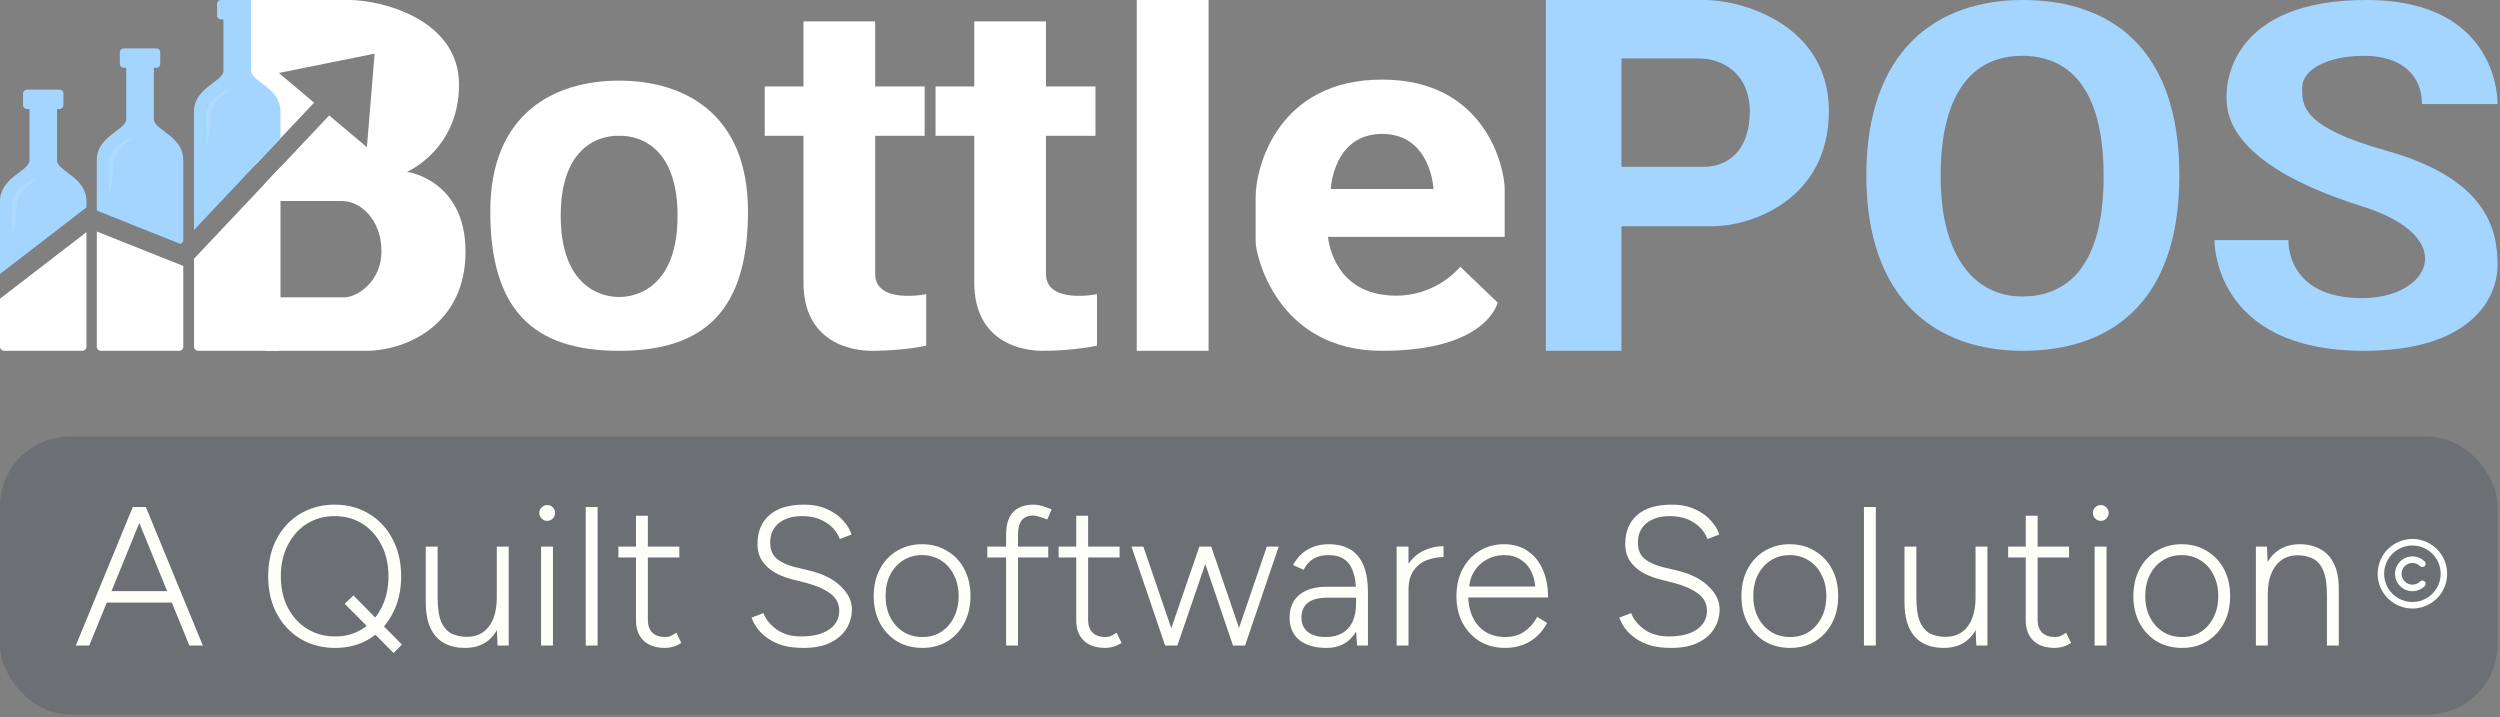
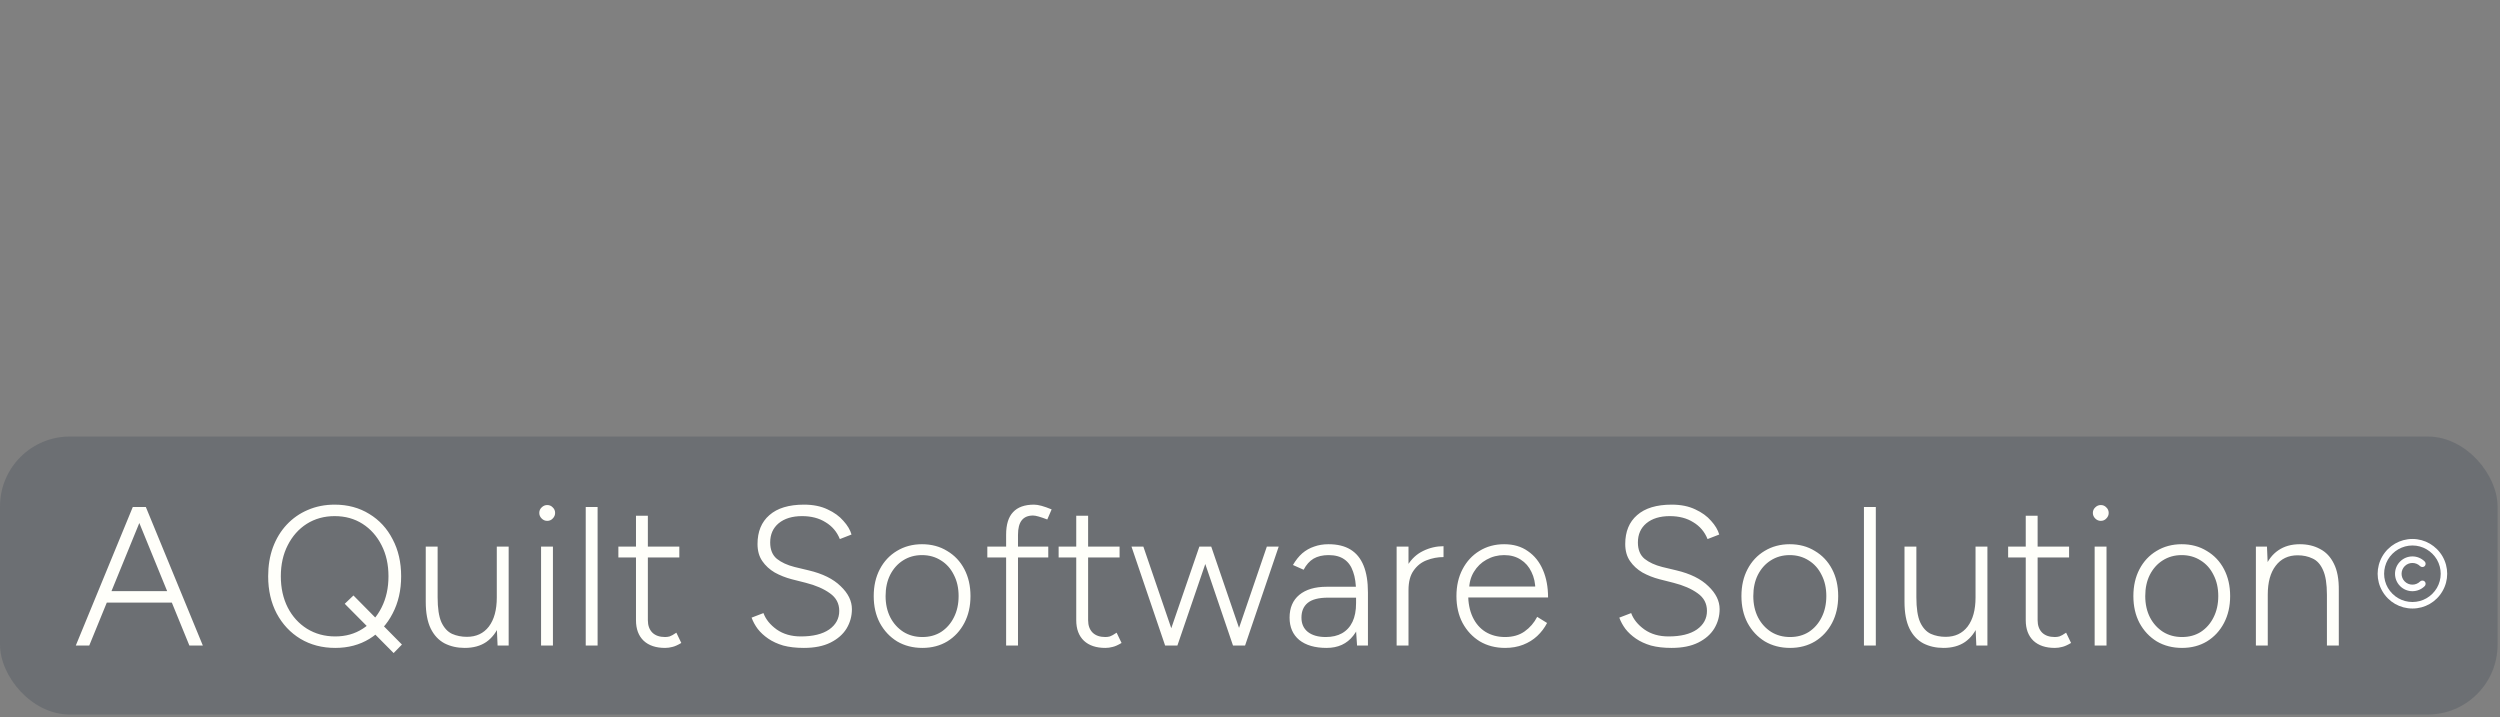
<svg xmlns="http://www.w3.org/2000/svg" width="875" height="251" viewBox="0 0 875 251" fill="none">
  <rect x="0" y="0" width="875" height="251" fill="#808080" stroke="none" />
  <g clip-path="url(#clip0_500_123)">
    <path d="M142.463 60.127C142.463 60.127 160.662 52.394 160.662 29.595C160.662 6.796 133.569 0 122.194 0H86.729L83.039 44.563L89.198 57.917L109.93 35.936L97.596 25.54L114.357 22.16L131.119 18.779L129.768 35.15L128.417 51.52L115.219 40.397L92.316 64.679L94.93 70.349H119.75C126.103 70.349 133.516 76.885 133.516 87.861C133.516 98.838 124.804 103.956 120.726 104.073H92.1L93.03 122.787H127.982C142.666 122.787 162.934 113.262 162.934 88.084C162.934 62.906 142.459 60.127 142.459 60.127H142.463Z" fill="white" />
    <path d="M30.264 70.403C30.264 61.987 19.964 59.922 19.964 56.154V38.147H20.828C21.588 38.147 22.203 37.557 22.203 36.829V32.686C22.203 31.957 21.588 31.367 20.828 31.367H9.436C8.676 31.367 8.061 31.957 8.061 32.686V36.829C8.061 37.557 8.676 38.147 9.436 38.147H10.3V56.154C10.3 59.922 0 61.987 0 70.403V95.885L30.266 72.588V70.403H30.264Z" fill="#A3D5FF" />
    <path d="M0 121.371C0 122.151 0.659 122.783 1.473 122.783H28.793C29.607 122.783 30.266 122.151 30.266 121.371V81.242L0 104.54V121.371Z" fill="white" />
    <path d="M33.883 121.374C33.883 122.155 34.542 122.786 35.356 122.786H62.676C63.49 122.786 64.149 122.155 64.149 121.374V93.082L33.883 81.031V121.374Z" fill="white" />
    <path d="M64.147 84.478V55.974C64.147 47.557 53.847 45.492 53.847 41.724V23.718H54.711C55.471 23.718 56.086 23.128 56.086 22.399V18.256C56.086 17.527 55.471 16.938 54.711 16.938H43.319C42.559 16.938 41.943 17.527 41.943 18.256V22.399C41.943 23.128 42.559 23.718 43.319 23.718H44.183V41.724C44.183 45.492 33.883 47.557 33.883 55.974V73.716L63.266 85.416L64.149 84.48L64.147 84.478Z" fill="#A3D5FF" />
    <path d="M83.039 0H77.342C76.582 0 75.967 0.59 75.967 1.319V5.461C75.967 6.19 76.582 6.78 77.342 6.78H78.206V24.787C78.206 28.554 67.906 30.62 67.906 39.036V80.491L98.172 48.402V39.036C98.172 30.62 87.872 28.554 87.872 24.787V0H83.039Z" fill="#A3D5FF" />
    <path d="M67.906 121.372C67.906 122.153 68.565 122.784 69.379 122.784H96.699C97.513 122.784 98.172 122.153 98.172 121.372V58.469L67.906 90.558V121.374V121.372Z" fill="white" />
    <g opacity="0.12">
      <path d="M46.803 47.985C46.599 48.15 46.39 48.305 46.191 48.469C45.988 48.626 45.788 48.783 45.591 48.946C45.197 49.27 44.806 49.584 44.428 49.907C43.674 50.551 42.949 51.196 42.307 51.875C41.01 53.22 40.02 54.691 39.788 56.171L39.745 56.449L39.728 56.729L39.72 56.874V57.059C39.716 57.182 39.716 57.307 39.712 57.43C39.693 57.925 39.684 58.419 39.656 58.914C39.604 59.903 39.533 60.894 39.426 61.883C39.208 63.863 38.906 65.841 38.321 67.821H38.156L38.116 64.852L38.102 61.883L38.087 58.914L38.081 57.43C38.083 57.18 38.071 56.94 38.085 56.683L38.102 56.302L38.154 55.925C38.319 54.92 38.754 53.971 39.341 53.139C39.633 52.721 39.958 52.324 40.312 51.959C40.664 51.587 41.039 51.24 41.435 50.916C43.016 49.611 44.826 48.597 46.745 47.836L46.807 47.983L46.803 47.985Z" fill="white" />
    </g>
    <g opacity="0.12">
      <path d="M80.838 31.04C78.039 33.323 73.885 36.251 73.753 39.931C73.73 41.605 73.635 43.273 73.459 44.939C73.241 46.919 72.939 48.897 72.354 50.877H72.189C72.164 49.394 72.135 46.423 72.133 44.939C72.129 43.944 72.116 41.446 72.112 40.487C72.106 40.006 72.104 39.464 72.185 38.981C72.922 35.021 77.179 32.36 80.775 30.891L80.838 31.038V31.04Z" fill="white" />
    </g>
    <g opacity="0.12">
      <path d="M12.916 62.407C10.117 64.691 5.963 67.618 5.831 71.298C5.808 72.972 5.713 74.64 5.537 76.307C5.319 78.287 5.017 80.265 4.433 82.245H4.267C4.242 80.761 4.213 77.79 4.211 76.307C4.207 75.312 4.194 72.813 4.19 71.854C4.184 71.373 4.182 70.831 4.263 70.349C5 66.389 9.257 63.727 12.854 62.258L12.916 62.405V62.407Z" fill="white" />
    </g>
    <path d="M261.795 73.96C261.795 39.916 239.656 28.223 216.698 28.223C193.741 28.223 171.602 39.916 171.602 73.96C171.602 108.003 186.208 122.787 216.698 122.789C247.188 122.789 261.795 108.005 261.795 73.96ZM216.698 103.918C216.605 103.924 196.247 105.258 196.247 75.505C196.247 45.751 216.607 47.548 216.698 47.556C216.791 47.548 237.149 45.749 237.149 75.505C237.149 105.26 216.789 103.924 216.698 103.918Z" fill="white" />
    <path d="M306.312 95.89V47.527H323.627V30.265H306.312V7.488H281.213V30.263H267.656V47.526H281.213V98.841C281.213 120.593 299.101 122.78 304.97 122.78C316.513 122.78 324.163 120.979 324.163 120.979V102.964C324.163 102.964 306.312 106.566 306.312 95.886V95.89Z" fill="white" />
    <path d="M366.093 95.89V47.527H383.408V30.265H366.093V7.488H340.994V30.263H327.438V47.526H340.994V98.841C340.994 120.593 358.882 122.78 364.751 122.78C376.294 122.78 383.944 120.979 383.944 120.979V102.964C383.944 102.964 366.093 106.566 366.093 95.886V95.89Z" fill="white" />
    <path d="M423.002 0H397.867V122.787H423.002V0Z" fill="white" />
    <path d="M526.644 66.147C526.644 59.15 520.309 27.859 483.745 27.859C447.181 27.859 439.469 58.489 439.469 69.052V84.499C439.469 89.252 446.906 122.787 483.745 122.787C520.584 122.787 524.166 105.888 524.166 105.888L511.082 93.345C511.082 93.345 501.441 105.755 483.745 103.114C466.047 100.472 464.809 82.915 464.809 82.915H526.644V66.147ZM465.772 66.147C465.772 66.147 466.598 46.871 483.745 46.871C500.892 46.871 501.718 66.147 501.718 66.147H465.774H465.772Z" fill="white" />
    <path d="M596.897 0H541.047V122.787H567.501V79.187H599.248C613.358 79.187 640.106 69.606 640.106 38.889C640.106 8.172 608.95 0 596.897 0ZM596.17 58.376H567.501V20.471H594.796C602.126 20.471 612.432 25.083 612.432 39.134C612.432 50.769 606.478 58.378 596.172 58.378L596.17 58.376Z" fill="#A3D5FF" />
    <path d="M708 0C677.744 0 653.219 17.691 653.219 61.392C653.219 105.094 677.746 122.785 708 122.785C738.254 122.785 762.781 106.335 762.781 61.392C762.781 16.45 738.256 0 708 0ZM707.745 103.765C691.993 103.765 679.223 90.918 679.223 61.651C679.223 30.445 691.993 19.536 707.745 19.536C723.498 19.536 736.267 30.006 736.267 61.651C736.267 93.295 723.498 103.765 707.745 103.765Z" fill="#A3D5FF" />
    <path d="M847.686 36.429H874.141C874.141 36.429 875.265 0 828.267 0C781.269 0 779.301 28.534 779.301 33.271C779.301 38.008 777.801 56.868 826.722 72.208C861.293 83.047 850.483 104.345 826.722 104.345C799.845 104.345 800.97 84.046 800.97 84.046H775.079C775.079 84.046 774.234 122.785 827.424 122.785C864.008 122.785 874.143 105.094 874.143 92.727C874.143 80.36 870.42 62.616 835.304 52.765C805.192 44.319 805.755 36.689 805.755 30.638C805.755 24.586 814.197 19.534 827.424 19.534C840.651 19.534 847.686 26.427 847.686 36.425V36.429Z" fill="#A3D5FF" />
  </g>
  <rect y="152.785" width="874.149" height="97.303" rx="24.453" fill="#1E3041" fill-opacity="0.2" />
  <path d="M66.284 225.938L46.475 177.455H51.047L70.993 225.938H66.284ZM26.529 225.938L46.475 177.455H51.047L31.238 225.938H26.529ZM35.948 210.908V206.891H61.574V210.908H35.948ZM117.336 226.769C112.765 226.769 108.702 225.707 105.146 223.583C101.637 221.459 98.867 218.504 96.835 214.717C94.85 210.931 93.857 206.591 93.857 201.696C93.857 198.003 94.411 194.632 95.519 191.585C96.673 188.491 98.29 185.836 100.367 183.62C102.445 181.403 104.892 179.695 107.709 178.494C110.572 177.248 113.711 176.624 117.128 176.624C121.699 176.624 125.74 177.709 129.249 179.88C132.758 182.004 135.482 184.959 137.421 188.745C139.407 192.485 140.4 196.802 140.4 201.696C140.4 206.591 139.407 210.931 137.421 214.717C135.482 218.504 132.781 221.459 129.318 223.583C125.855 225.707 121.861 226.769 117.336 226.769ZM137.768 228.569L120.66 211.324L123.708 208.415L140.677 225.591L137.768 228.569ZM117.336 222.752C120.984 222.752 124.193 221.851 126.963 220.05C129.78 218.25 131.973 215.779 133.543 212.64C135.159 209.454 135.967 205.806 135.967 201.696C135.967 197.587 135.159 193.962 133.543 190.823C131.927 187.637 129.71 185.143 126.894 183.343C124.077 181.542 120.822 180.641 117.128 180.641C113.481 180.641 110.225 181.542 107.363 183.343C104.546 185.143 102.33 187.637 100.714 190.823C99.097 193.962 98.29 197.587 98.29 201.696C98.29 205.806 99.097 209.454 100.714 212.64C102.33 215.779 104.569 218.25 107.432 220.05C110.341 221.851 113.642 222.752 117.336 222.752ZM174.155 225.938L173.878 219.566V191.307H178.033V225.938H174.155ZM149.013 209.038V191.307H153.169V209.038H149.013ZM153.169 209.038C153.169 212.87 153.607 215.779 154.485 217.765C155.408 219.75 156.655 221.112 158.225 221.851C159.795 222.544 161.526 222.89 163.419 222.89C166.698 222.89 169.26 221.69 171.107 219.289C172.954 216.841 173.878 213.448 173.878 209.107H176.44C176.44 212.801 175.909 215.964 174.847 218.596C173.785 221.228 172.238 223.259 170.207 224.691C168.175 226.076 165.659 226.769 162.657 226.769C160.026 226.769 157.671 226.238 155.593 225.176C153.515 224.067 151.899 222.336 150.745 219.981C149.59 217.58 149.013 214.463 149.013 210.631V209.038H153.169ZM189.372 225.938V191.307H193.527V225.938H189.372ZM191.519 182.304C190.78 182.304 190.134 182.027 189.58 181.473C189.025 180.918 188.748 180.272 188.748 179.533C188.748 178.748 189.025 178.102 189.58 177.594C190.134 177.04 190.78 176.763 191.519 176.763C192.304 176.763 192.95 177.04 193.458 177.594C194.012 178.102 194.289 178.748 194.289 179.533C194.289 180.272 194.012 180.918 193.458 181.473C192.95 182.027 192.304 182.304 191.519 182.304ZM205.006 225.938V177.455H209.161V225.938H205.006ZM232.776 226.769C229.59 226.769 227.097 225.938 225.296 224.275C223.495 222.567 222.595 220.166 222.595 217.072V180.503H226.751V217.072C226.751 218.919 227.282 220.374 228.344 221.436C229.406 222.451 230.883 222.959 232.776 222.959C233.33 222.959 233.861 222.89 234.369 222.752C234.923 222.567 235.708 222.128 236.724 221.436L238.455 225.037C237.209 225.776 236.17 226.238 235.339 226.422C234.508 226.653 233.653 226.769 232.776 226.769ZM216.431 195.117V191.307H237.763V195.117H216.431ZM281.339 226.769C278.615 226.769 276.214 226.492 274.136 225.938C272.104 225.337 270.35 224.529 268.872 223.513C267.394 222.498 266.171 221.366 265.201 220.12C264.278 218.873 263.562 217.557 263.054 216.172L267.21 214.579C267.995 216.749 269.542 218.665 271.85 220.327C274.159 221.944 276.975 222.752 280.3 222.752C284.548 222.752 287.849 221.944 290.204 220.327C292.559 218.665 293.736 216.495 293.736 213.817C293.736 211.231 292.651 209.177 290.481 207.653C288.311 206.083 285.494 204.859 282.031 203.982L277.114 202.735C274.99 202.181 273.005 201.396 271.158 200.381C269.357 199.319 267.902 197.98 266.794 196.363C265.686 194.747 265.132 192.762 265.132 190.407C265.132 186.067 266.517 182.696 269.288 180.295C272.058 177.848 276.098 176.624 281.408 176.624C284.594 176.624 287.341 177.178 289.65 178.287C291.959 179.349 293.806 180.688 295.191 182.304C296.622 183.874 297.569 185.467 298.03 187.083L293.944 188.676C292.928 186.136 291.266 184.174 288.957 182.789C286.695 181.357 283.948 180.641 280.715 180.641C277.299 180.641 274.574 181.473 272.543 183.135C270.557 184.797 269.565 187.036 269.565 189.853C269.565 192.393 270.35 194.309 271.919 195.602C273.489 196.848 275.544 197.795 278.084 198.441L283.001 199.619C287.895 200.773 291.635 202.62 294.221 205.159C296.853 207.653 298.169 210.331 298.169 213.194C298.169 215.641 297.546 217.903 296.299 219.981C295.052 222.013 293.182 223.652 290.689 224.899C288.196 226.145 285.079 226.769 281.339 226.769ZM322.839 226.769C319.514 226.769 316.559 226.007 313.973 224.483C311.434 222.913 309.425 220.766 307.948 218.042C306.516 215.318 305.801 212.178 305.801 208.622C305.801 205.067 306.516 201.927 307.948 199.203C309.379 196.479 311.364 194.355 313.904 192.831C316.49 191.261 319.422 190.476 322.7 190.476C326.024 190.476 328.956 191.261 331.496 192.831C334.082 194.355 336.09 196.479 337.522 199.203C338.953 201.927 339.669 205.067 339.669 208.622C339.669 212.178 338.953 215.318 337.522 218.042C336.09 220.766 334.105 222.913 331.565 224.483C329.026 226.007 326.117 226.769 322.839 226.769ZM322.839 222.959C325.332 222.959 327.525 222.359 329.418 221.159C331.311 219.912 332.789 218.227 333.851 216.103C334.959 213.932 335.513 211.439 335.513 208.622C335.513 205.806 334.959 203.336 333.851 201.212C332.789 199.042 331.288 197.356 329.349 196.156C327.41 194.909 325.193 194.286 322.7 194.286C320.207 194.286 317.99 194.909 316.051 196.156C314.158 197.356 312.657 199.042 311.549 201.212C310.487 203.336 309.956 205.806 309.956 208.622C309.956 211.439 310.51 213.932 311.618 216.103C312.727 218.227 314.25 219.912 316.19 221.159C318.129 222.359 320.345 222.959 322.839 222.959ZM352.143 225.938V187.152C352.143 183.597 352.951 180.965 354.567 179.256C356.183 177.502 358.63 176.624 361.908 176.624C362.647 176.624 363.524 176.763 364.54 177.04C365.556 177.317 366.733 177.733 368.072 178.287L366.549 181.819C365.348 181.357 364.332 181.011 363.501 180.78C362.716 180.549 362.07 180.434 361.562 180.434C359.807 180.434 358.491 180.988 357.614 182.096C356.737 183.204 356.298 184.889 356.298 187.152V225.938H352.143ZM345.563 195.117V191.307H366.895V195.117H345.563ZM386.866 226.769C383.68 226.769 381.187 225.938 379.386 224.275C377.585 222.567 376.685 220.166 376.685 217.072V180.503H380.841V217.072C380.841 218.919 381.372 220.374 382.434 221.436C383.495 222.451 384.973 222.959 386.866 222.959C387.42 222.959 387.951 222.89 388.459 222.752C389.013 222.567 389.798 222.128 390.814 221.436L392.545 225.037C391.299 225.776 390.26 226.238 389.429 226.422C388.598 226.653 387.743 226.769 386.866 226.769ZM370.521 195.117V191.307H391.853V195.117H370.521ZM431.55 225.938L443.394 191.307H447.549L435.775 225.938H431.55ZM407.863 225.938L419.776 191.307H423.932L412.088 225.938H407.863ZM407.794 225.938L396.02 191.307H400.175L412.019 225.938H407.794ZM431.55 225.938L419.776 191.307H423.932L435.775 225.938H431.55ZM474.97 225.938L474.623 220.743V207.376C474.623 204.421 474.277 201.997 473.585 200.104C472.938 198.164 471.899 196.71 470.468 195.74C469.083 194.77 467.259 194.286 464.996 194.286C462.919 194.286 461.164 194.701 459.733 195.532C458.347 196.363 457.193 197.656 456.27 199.411L452.53 197.749C453.499 196.086 454.584 194.724 455.785 193.662C457.031 192.6 458.417 191.815 459.94 191.307C461.464 190.753 463.149 190.476 464.996 190.476C468.09 190.476 470.653 191.1 472.684 192.346C474.716 193.593 476.24 195.463 477.255 197.956C478.271 200.45 478.779 203.59 478.779 207.376V225.938H474.97ZM464.304 226.769C460.24 226.769 457.054 225.845 454.746 223.998C452.483 222.105 451.352 219.496 451.352 216.172C451.352 212.755 452.483 210.1 454.746 208.207C457.054 206.314 460.24 205.367 464.304 205.367H474.693V209.177H464.858C461.533 209.177 459.132 209.8 457.655 211.047C456.223 212.247 455.508 213.956 455.508 216.172C455.508 218.296 456.246 219.958 457.724 221.159C459.248 222.359 461.349 222.959 464.027 222.959C466.243 222.959 468.136 222.521 469.706 221.643C471.322 220.72 472.546 219.381 473.377 217.626C474.208 215.872 474.623 213.702 474.623 211.116H477.048C477.048 215.826 475.916 219.612 473.654 222.474C471.437 225.337 468.321 226.769 464.304 226.769ZM490.552 206.96C490.552 203.22 491.244 200.196 492.629 197.887C494.061 195.579 495.885 193.893 498.101 192.831C500.363 191.723 502.741 191.169 505.235 191.169V194.978C503.203 194.978 501.241 195.348 499.348 196.086C497.501 196.779 495.977 197.98 494.776 199.688C493.576 201.35 492.976 203.636 492.976 206.545L490.552 206.96ZM488.82 225.938V191.307H492.976V225.938H488.82ZM526.793 226.769C523.469 226.769 520.513 226.007 517.928 224.483C515.388 222.913 513.38 220.766 511.902 218.042C510.471 215.318 509.755 212.178 509.755 208.622C509.755 205.067 510.471 201.927 511.902 199.203C513.333 196.479 515.296 194.355 517.789 192.831C520.329 191.261 523.215 190.476 526.447 190.476C529.725 190.476 532.495 191.284 534.758 192.9C537.067 194.47 538.821 196.664 540.022 199.48C541.222 202.251 541.822 205.46 541.822 209.107H512.248L513.841 207.791C513.841 210.977 514.372 213.702 515.434 215.964C516.496 218.227 517.997 219.958 519.936 221.159C521.922 222.359 524.207 222.959 526.793 222.959C529.471 222.959 531.734 222.313 533.58 221.02C535.474 219.681 536.951 217.973 538.013 215.895L541.476 218.042C540.599 219.75 539.444 221.274 538.013 222.613C536.628 223.906 534.989 224.922 533.096 225.66C531.203 226.399 529.102 226.769 526.793 226.769ZM514.188 206.545L512.456 205.298H539.121L537.39 206.614C537.39 204.167 536.928 202.02 536.005 200.173C535.127 198.326 533.881 196.894 532.265 195.879C530.648 194.817 528.709 194.286 526.447 194.286C524.23 194.286 522.176 194.817 520.283 195.879C518.436 196.894 516.958 198.326 515.85 200.173C514.742 201.974 514.188 204.098 514.188 206.545ZM585.039 226.769C582.314 226.769 579.913 226.492 577.835 225.938C575.804 225.337 574.049 224.529 572.572 223.513C571.094 222.498 569.871 221.366 568.901 220.12C567.977 218.873 567.262 217.557 566.754 216.172L570.909 214.579C571.694 216.749 573.241 218.665 575.55 220.327C577.859 221.944 580.675 222.752 584 222.752C588.248 222.752 591.549 221.944 593.904 220.327C596.259 218.665 597.436 216.495 597.436 213.817C597.436 211.231 596.351 209.177 594.181 207.653C592.011 206.083 589.194 204.859 585.731 203.982L580.814 202.735C578.69 202.181 576.704 201.396 574.857 200.381C573.057 199.319 571.602 197.98 570.494 196.363C569.386 194.747 568.832 192.762 568.832 190.407C568.832 186.067 570.217 182.696 572.987 180.295C575.758 177.848 579.798 176.624 585.108 176.624C588.294 176.624 591.041 177.178 593.35 178.287C595.658 179.349 597.505 180.688 598.891 182.304C600.322 183.874 601.268 185.467 601.73 187.083L597.644 188.676C596.628 186.136 594.966 184.174 592.657 182.789C590.395 181.357 587.647 180.641 584.415 180.641C580.998 180.641 578.274 181.473 576.243 183.135C574.257 184.797 573.264 187.036 573.264 189.853C573.264 192.393 574.049 194.309 575.619 195.602C577.189 196.848 579.244 197.795 581.783 198.441L586.701 199.619C591.595 200.773 595.335 202.62 597.921 205.159C600.553 207.653 601.869 210.331 601.869 213.194C601.869 215.641 601.245 217.903 599.999 219.981C598.752 222.013 596.882 223.652 594.389 224.899C591.895 226.145 588.779 226.769 585.039 226.769ZM626.538 226.769C623.214 226.769 620.259 226.007 617.673 224.483C615.133 222.913 613.125 220.766 611.647 218.042C610.216 215.318 609.5 212.178 609.5 208.622C609.5 205.067 610.216 201.927 611.647 199.203C613.079 196.479 615.064 194.355 617.604 192.831C620.189 191.261 623.121 190.476 626.4 190.476C629.724 190.476 632.656 191.261 635.196 192.831C637.781 194.355 639.79 196.479 641.221 199.203C642.653 201.927 643.368 205.067 643.368 208.622C643.368 212.178 642.653 215.318 641.221 218.042C639.79 220.766 637.805 222.913 635.265 224.483C632.725 226.007 629.817 226.769 626.538 226.769ZM626.538 222.959C629.032 222.959 631.225 222.359 633.118 221.159C635.011 219.912 636.489 218.227 637.551 216.103C638.659 213.932 639.213 211.439 639.213 208.622C639.213 205.806 638.659 203.336 637.551 201.212C636.489 199.042 634.988 197.356 633.049 196.156C631.109 194.909 628.893 194.286 626.4 194.286C623.906 194.286 621.69 194.909 619.751 196.156C617.858 197.356 616.357 199.042 615.249 201.212C614.187 203.336 613.656 205.806 613.656 208.622C613.656 211.439 614.21 213.932 615.318 216.103C616.426 218.227 617.95 219.912 619.889 221.159C621.829 222.359 624.045 222.959 626.538 222.959ZM652.379 225.938V177.455H656.535V225.938H652.379ZM691.716 225.938L691.439 219.566V191.307H695.595V225.938H691.716ZM666.575 209.038V191.307H670.73V209.038H666.575ZM670.73 209.038C670.73 212.87 671.169 215.779 672.046 217.765C672.97 219.75 674.217 221.112 675.786 221.851C677.356 222.544 679.088 222.89 680.981 222.89C684.259 222.89 686.822 221.69 688.669 219.289C690.516 216.841 691.439 213.448 691.439 209.107H694.002C694.002 212.801 693.471 215.964 692.409 218.596C691.347 221.228 689.8 223.259 687.768 224.691C685.737 226.076 683.22 226.769 680.219 226.769C677.587 226.769 675.232 226.238 673.155 225.176C671.077 224.067 669.461 222.336 668.306 219.981C667.152 217.58 666.575 214.463 666.575 210.631V209.038H670.73ZM719.192 226.769C716.006 226.769 713.513 225.938 711.712 224.275C709.912 222.567 709.011 220.166 709.011 217.072V180.503H713.167V217.072C713.167 218.919 713.698 220.374 714.76 221.436C715.822 222.451 717.299 222.959 719.192 222.959C719.746 222.959 720.277 222.89 720.785 222.752C721.339 222.567 722.124 222.128 723.14 221.436L724.872 225.037C723.625 225.776 722.586 226.238 721.755 226.422C720.924 226.653 720.07 226.769 719.192 226.769ZM702.847 195.117V191.307H724.179V195.117H702.847ZM733.125 225.938V191.307H737.281V225.938H733.125ZM735.272 182.304C734.533 182.304 733.887 182.027 733.333 181.473C732.779 180.918 732.502 180.272 732.502 179.533C732.502 178.748 732.779 178.102 733.333 177.594C733.887 177.04 734.533 176.763 735.272 176.763C736.057 176.763 736.703 177.04 737.211 177.594C737.765 178.102 738.043 178.748 738.043 179.533C738.043 180.272 737.765 180.918 737.211 181.473C736.703 182.027 736.057 182.304 735.272 182.304ZM763.719 226.769C760.395 226.769 757.439 226.007 754.854 224.483C752.314 222.913 750.306 220.766 748.828 218.042C747.397 215.318 746.681 212.178 746.681 208.622C746.681 205.067 747.397 201.927 748.828 199.203C750.259 196.479 752.245 194.355 754.784 192.831C757.37 191.261 760.302 190.476 763.58 190.476C766.905 190.476 769.837 191.261 772.376 192.831C774.962 194.355 776.971 196.479 778.402 199.203C779.833 201.927 780.549 205.067 780.549 208.622C780.549 212.178 779.833 215.318 778.402 218.042C776.971 220.766 774.985 222.913 772.446 224.483C769.906 226.007 766.997 226.769 763.719 226.769ZM763.719 222.959C766.212 222.959 768.406 222.359 770.299 221.159C772.192 219.912 773.669 218.227 774.731 216.103C775.839 213.932 776.394 211.439 776.394 208.622C776.394 205.806 775.839 203.336 774.731 201.212C773.669 199.042 772.169 197.356 770.229 196.156C768.29 194.909 766.074 194.286 763.58 194.286C761.087 194.286 758.871 194.909 756.932 196.156C755.038 197.356 753.538 199.042 752.43 201.212C751.368 203.336 750.837 205.806 750.837 208.622C750.837 211.439 751.391 213.932 752.499 216.103C753.607 218.227 755.131 219.912 757.07 221.159C759.009 222.359 761.226 222.959 763.719 222.959ZM789.56 225.938V191.307H793.439L793.716 197.679V225.938H789.56ZM814.424 225.938V208.207H818.58V225.938H814.424ZM814.424 208.207C814.424 204.375 813.963 201.466 813.039 199.48C812.162 197.495 810.938 196.156 809.368 195.463C807.845 194.724 806.113 194.355 804.174 194.355C800.896 194.355 798.333 195.579 796.486 198.026C794.639 200.427 793.716 203.797 793.716 208.138H791.153C791.153 204.444 791.684 201.281 792.746 198.649C793.808 196.017 795.355 194.009 797.386 192.623C799.464 191.192 801.981 190.476 804.936 190.476C807.614 190.476 809.969 191.03 812 192.139C814.078 193.201 815.694 194.909 816.848 197.264C818.049 199.619 818.626 202.735 818.58 206.614V208.207H814.424Z" fill="#FFFFFA" />
  <path d="M844.368 190.918C840.802 190.918 837.568 192.82 835.761 195.863C834.002 198.954 834.002 202.71 835.761 205.753C837.568 208.844 840.802 210.698 844.368 210.698C847.886 210.698 851.12 208.844 852.927 205.753C854.686 202.71 854.686 198.954 852.927 195.863C851.12 192.82 847.886 190.918 844.368 190.918ZM844.368 212.981C839.993 212.981 835.999 210.698 833.812 206.894C831.625 203.138 831.625 198.526 833.812 194.722C835.999 190.966 839.993 188.636 844.368 188.636C848.695 188.636 852.689 190.966 854.876 194.722C857.063 198.526 857.063 203.138 854.876 206.894C852.689 210.698 848.695 212.981 844.368 212.981ZM841.658 203.518C843.132 204.992 845.556 204.992 847.031 203.518C847.458 203.09 848.219 203.09 848.647 203.518C849.075 203.946 849.075 204.707 848.647 205.135C846.27 207.513 842.418 207.513 840.041 205.135C837.663 202.758 837.663 198.906 840.041 196.529C842.418 194.151 846.27 194.151 848.647 196.529C849.075 196.957 849.075 197.717 848.647 198.145C848.219 198.573 847.458 198.573 847.031 198.145C845.556 196.671 843.132 196.671 841.658 198.145C840.183 199.619 840.183 202.044 841.658 203.518Z" fill="white" />
  <defs>
    <clipPath id="clip0_500_123">
-       <rect width="874.149" height="122.787" fill="white" />
-     </clipPath>
+       </clipPath>
  </defs>
</svg>